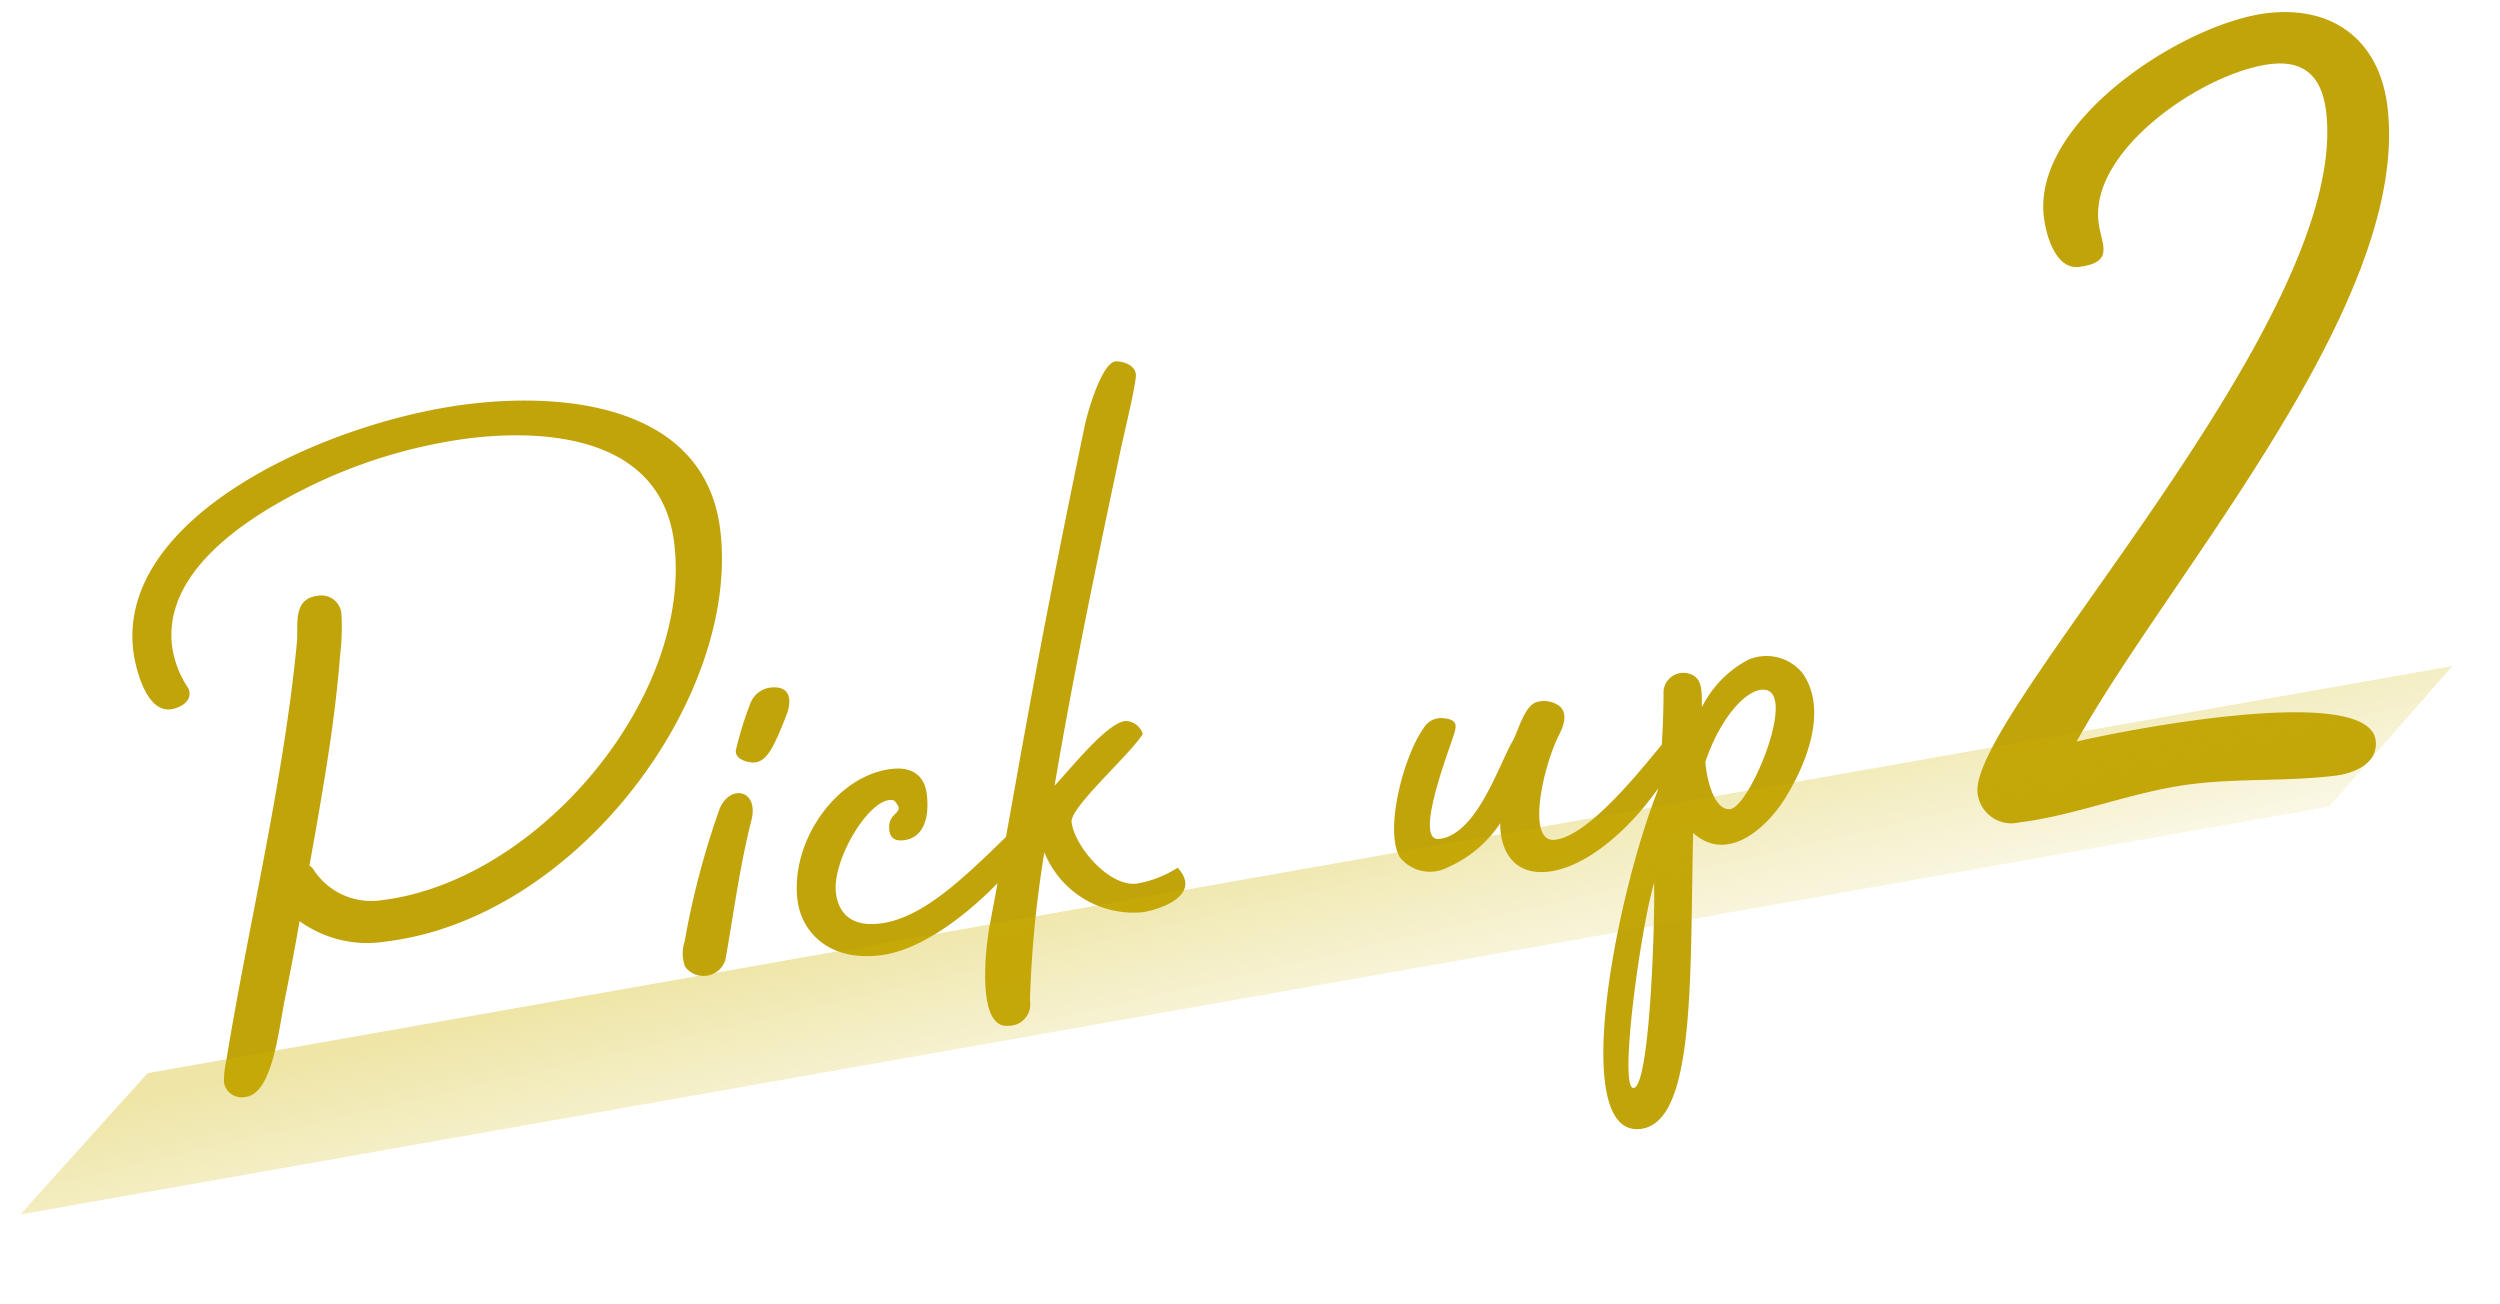
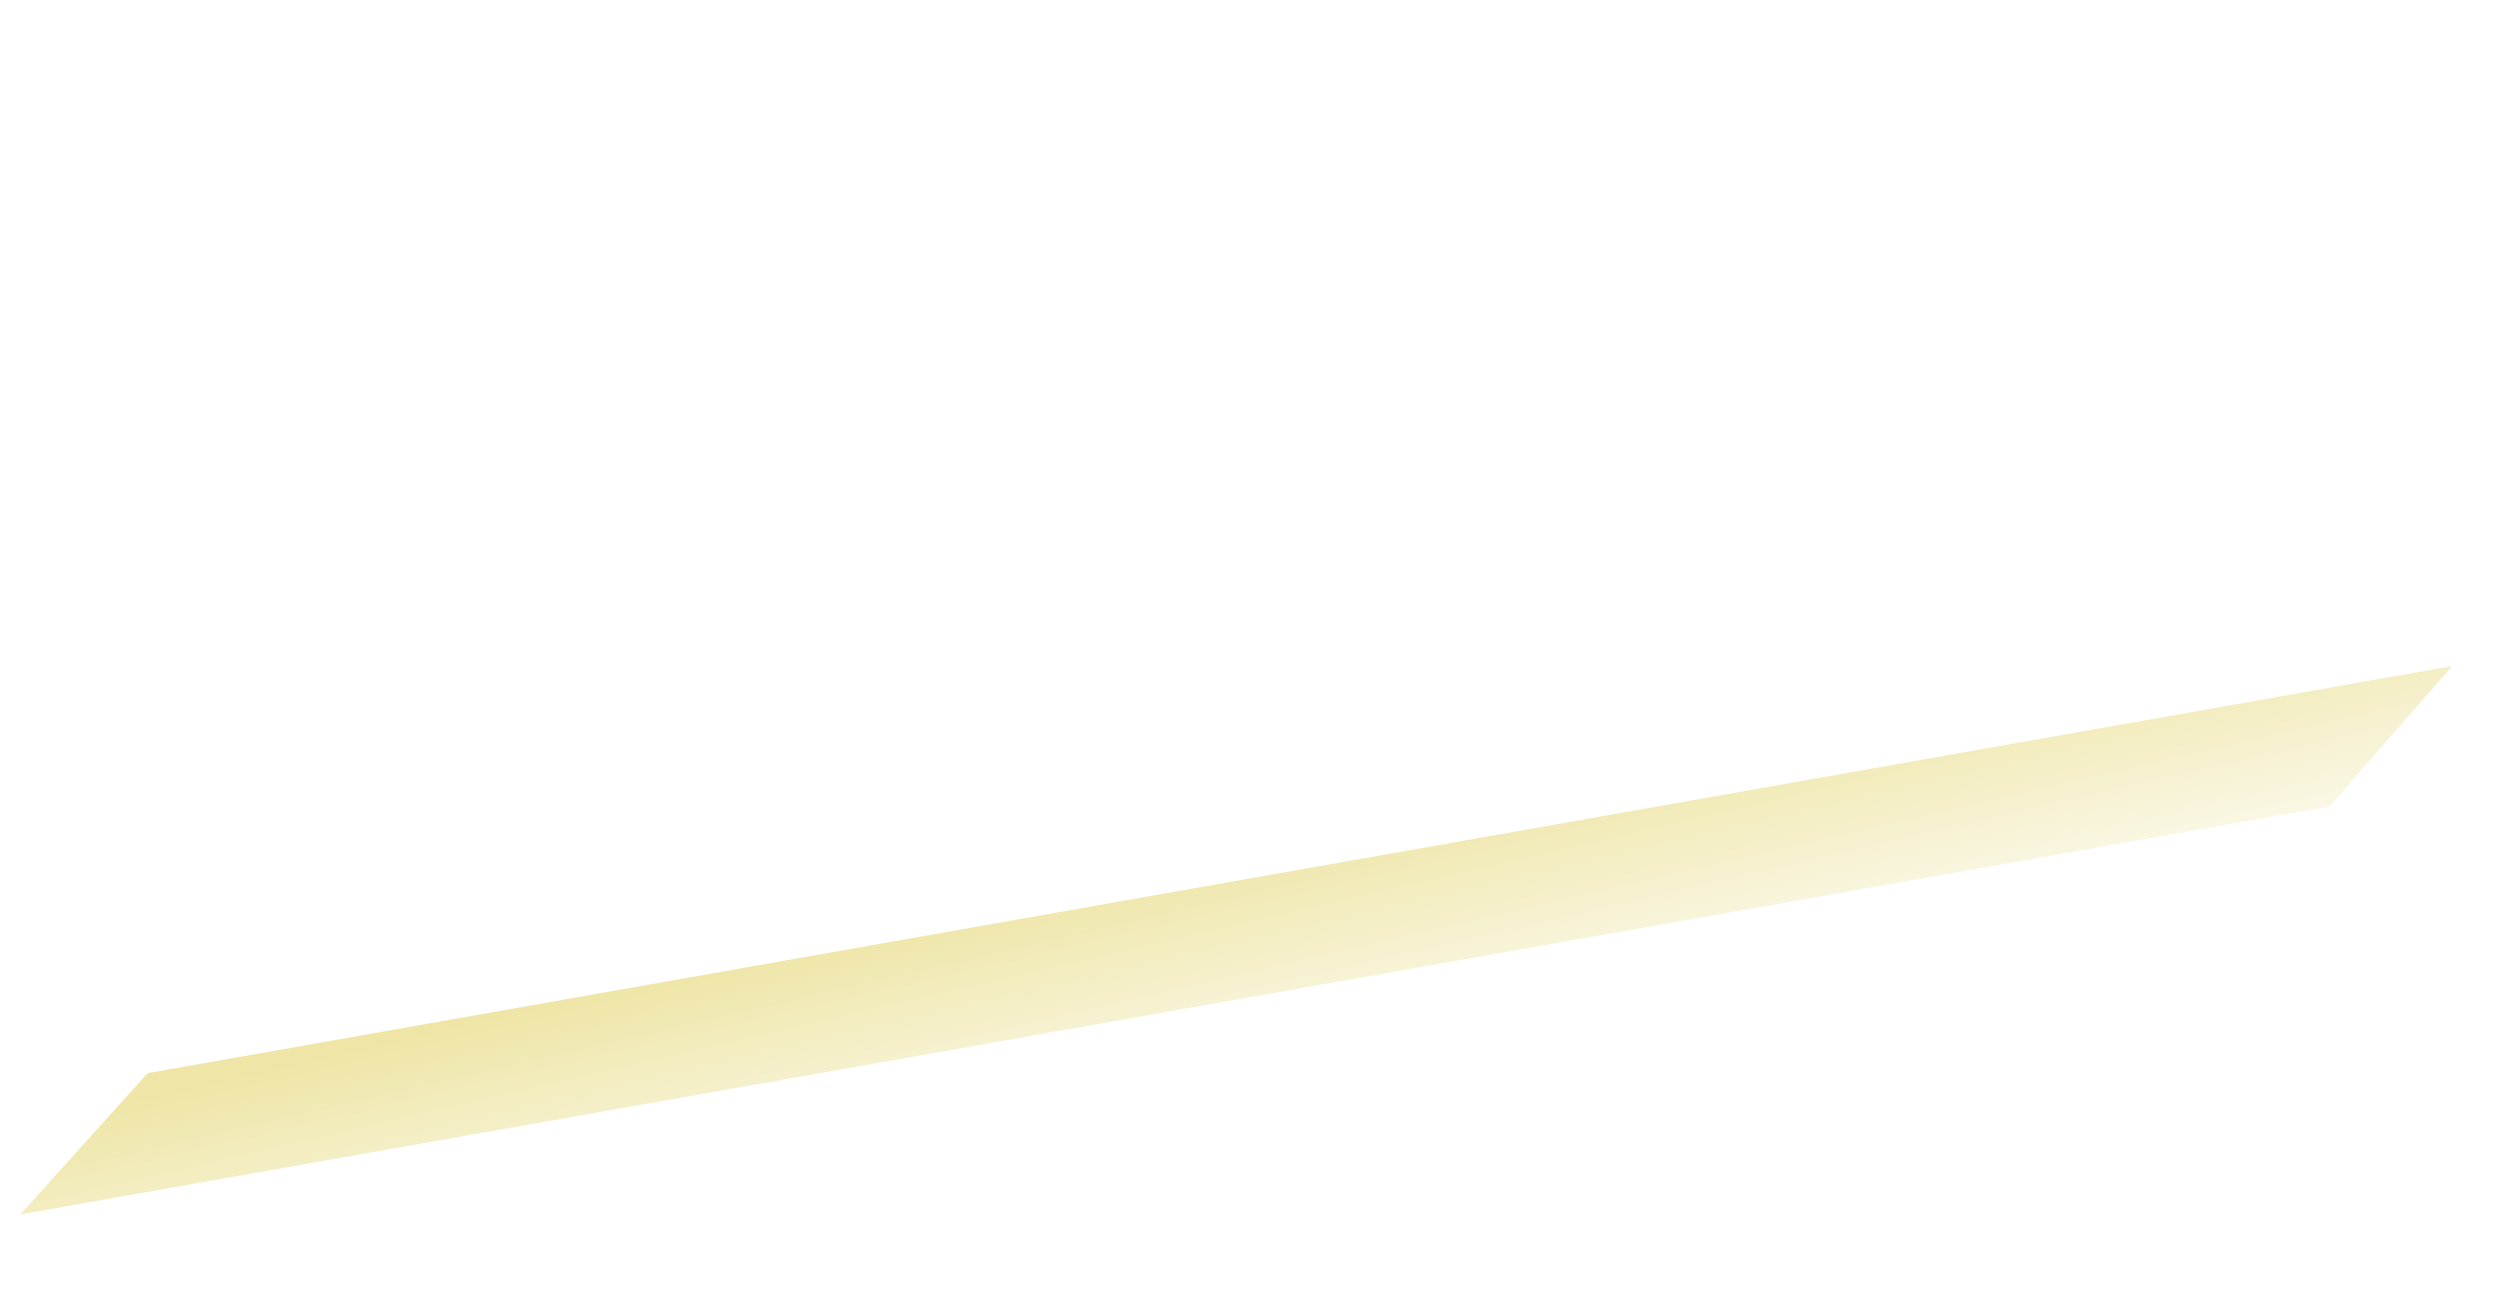
<svg xmlns="http://www.w3.org/2000/svg" id="コンポーネント_32_6" data-name="コンポーネント 32 – 6" width="141.443" height="73.785" viewBox="0 0 141.443 73.785">
  <defs>
    <linearGradient id="linear-gradient" x1="0.05" y1="0.23" x2="0.925" y2="1" gradientUnits="objectBoundingBox">
      <stop offset="0" stop-color="#cfb500" stop-opacity="0.345" />
      <stop offset="1" stop-color="#cfb500" stop-opacity="0.102" />
    </linearGradient>
  </defs>
-   <path id="パス_1124" data-name="パス 1124" d="M34.5-24.581c0-6.862-7.285-8.789-13.3-8.789C13.3-33.37.705-29.563.705-21.808c0,.752.235,3.525,1.692,3.525.517,0,1.175-.282,1.175-.8a.6.6,0,0,0-.047-.282,5.693,5.693,0,0,1-.611-2.444c0-4.324,5.217-6.768,8.7-7.99a29.081,29.081,0,0,1,9.4-1.645c4.512,0,10.81,1.269,10.81,7.285,0,8.789-9.964,18.048-18.847,18.048A3.894,3.894,0,0,1,9.353-8.225a.843.843,0,0,0-.235-.329L9.87-11c.893-2.961,1.786-6.016,2.4-9.071a13.586,13.586,0,0,0,.376-2.35,1.135,1.135,0,0,0-1.222-1.222c-1.41,0-1.269,1.457-1.457,2.4C8.272-13.536,5.311-5.734,3.1,1.833A5.15,5.15,0,0,0,2.82,3.055,1.021,1.021,0,0,0,3.948,4C5.5,4,6.3.282,6.815-1.222c.47-1.41.94-2.867,1.363-4.277A6.549,6.549,0,0,0,12.925-3.76C23.829-3.76,34.5-15.087,34.5-24.581Zm-1.974,15.7a46.763,46.763,0,0,0-2.867,7.191,2.105,2.105,0,0,0-.141,1.41,1.294,1.294,0,0,0,2.3-.094c.658-2.068,1.41-5.076,2.444-7.708C34.874-9.729,33.276-10.246,32.524-8.883Zm3.666-6.486a1.4,1.4,0,0,0-1.222.8,18.556,18.556,0,0,0-1.081,2.4c-.235.517.47.846.893.893.705.047,1.175-.611,2.162-2.444C37.318-14.429,37.459-15.369,36.19-15.369ZM48.739-5.593c-2.914,2.209-5.5,4.23-7.99,4.23-1.645,0-2.256-.893-2.256-2.021,0-1.927,2.679-5.311,3.9-4.794.658.893-.47.517-.47,1.645,0,.47.282.658.752.658,1.034,0,1.6-.94,1.6-2.444,0-.893-.47-1.645-1.833-1.645-3.1,0-6.157,3.337-6.157,6.721,0,1.786,1.316,3.666,4.277,3.666,4.089,0,9.588-5.123,9.588-5.969S49.021-5.828,48.739-5.593Zm9.118,3.149a6.222,6.222,0,0,1-2.4.611c-1.6,0-3.243-2.538-3.243-3.9,0-.846,3.807-3.431,4.606-4.465a1.045,1.045,0,0,0-.893-.846c-1.034,0-3.2,2.115-4.418,3.149,1.833-6.157,3.9-12.22,6.016-18.377.423-1.222,1.128-3.055,1.363-4,.188-.752-.8-1.034-1.034-1.034-.8,0-1.974,2.773-2.209,3.525C50.948-13.959,49.491-8.6,46.953-.658,46.53.611,45.4,5.264,47.282,5.264A1.207,1.207,0,0,0,48.645,4,62.819,62.819,0,0,1,50.478-4.23,5.437,5.437,0,0,0,55.554-.188C56.353-.188,59.126-.658,57.857-2.444ZM86.433-6.533c-1.645,1.551-5.17,5.123-7.191,5.123-1.6,0-.282-3.948.893-5.781.329-.47.7-1.128.329-1.645A1.476,1.476,0,0,0,79.1-9.259c-.705.188-1.222,1.6-1.6,2.068-.94,1.269-2.632,4.935-4.747,4.935-1.41,0,.846-4.324,1.5-5.687.235-.517.423-.893-.517-1.081a1.144,1.144,0,0,0-1.128.47C71.346-7.191,69.7-3.149,70.406-1.5a2.173,2.173,0,0,0,2.632.893,6.866,6.866,0,0,0,3.243-2.115c-.188,1.316.235,3.055,2.4,3.055,2.726,0,6.345-2.914,8.272-5.969C87.185-6.016,86.762-6.815,86.433-6.533Zm7.849-2.538A2.632,2.632,0,0,0,91.368-10.2a6.1,6.1,0,0,0-2.961,2.35c.047-.705.329-1.645-.517-1.974a1.122,1.122,0,0,0-1.551.987,51.193,51.193,0,0,1-.987,5.358C82.2,2.35,77.973,15.416,82.062,15.416c3.149,0,3.807-8.272,4.982-16.262C88.83,1.222,91.462-.8,92.637-2.4,93.953-4.089,95.457-6.909,94.282-9.071ZM89.3-1.927c-.893,0-1.128-1.739-1.081-2.82C89.3-7,90.851-8.413,91.838-8.413,94.094-8.413,90.428-1.927,89.3-1.927ZM84.506,1.692c-.188,2.021-1.6,11.233-2.538,11.374S83.425,4.183,84.506,1.692ZM131.04-36.852c0-3.774-2.368-6.068-6.142-6.068-4.736,0-13.912,4.44-13.912,9.916,0,1.036.3,3.034,1.628,3.034,2.072,0,1.406-1.11,1.406-2.368,0-4.144,6.956-7.7,10.73-7.7,1.924,0,2.812,1.036,2.812,3.034,0,11.914-24.272,31.45-24.272,35.89A1.927,1.927,0,0,0,105.436.814c3.256,0,6.586-.962,9.99-.962,2.664,0,5.4.518,8.066.518,1.036,0,2.516-.37,2.516-1.7,0-3.33-14.208-2.294-16.8-2C115.5-11.988,131.04-25.678,131.04-36.852Z" transform="translate(9.501 58.57) rotate(-7)" fill="#c1a30a" />
  <path id="パス_773" data-name="パス 773" d="M8.482,0H140.855l-8.223,6.616H0Z" transform="matrix(0.985, -0.174, 0.174, 0.985, 0, 62.191)" fill="url(#linear-gradient)" style="mix-blend-mode: multiply;isolation: isolate" />
</svg>